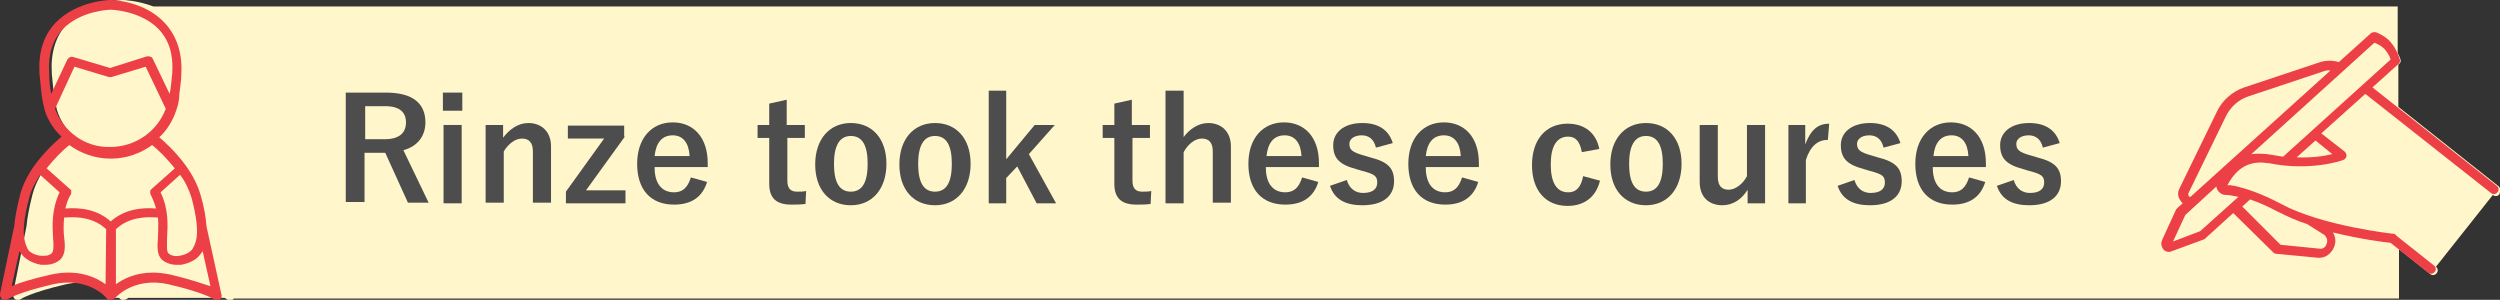
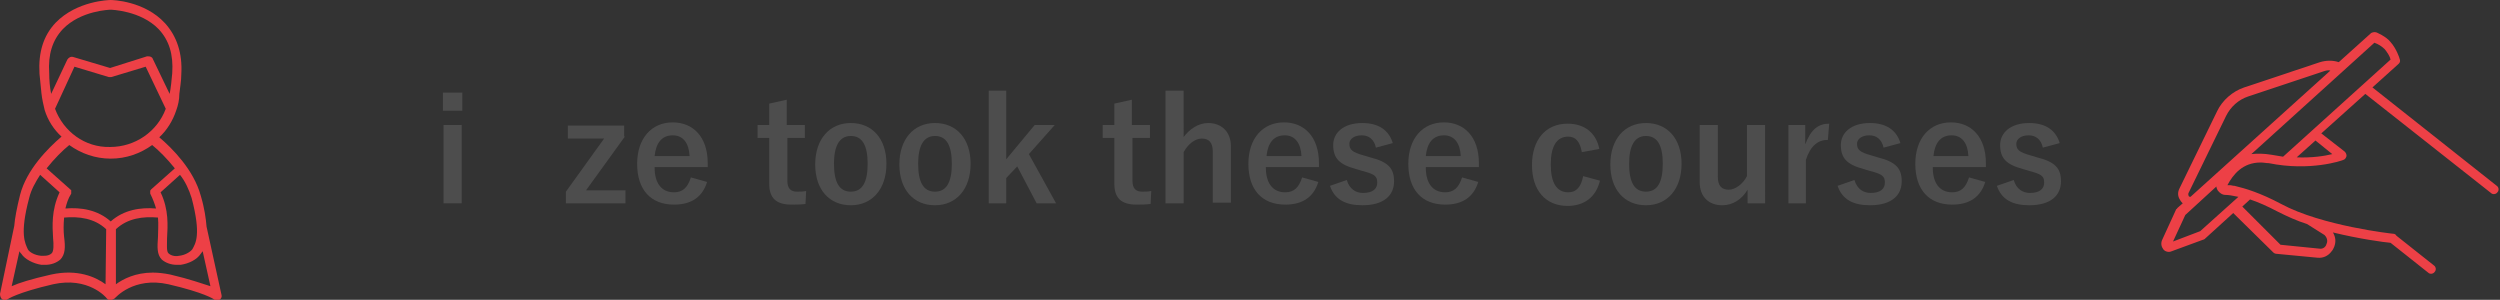
<svg xmlns="http://www.w3.org/2000/svg" version="1.1" id="レイヤー_1" x="0px" y="0px" width="386.1px" height="46.3px" viewBox="0 0 386.1 46.3" style="enable-background:new 0 0 386.1 46.3;" xml:space="preserve">
  <rect x="0" y="0" width="386.1" height="46.3" fill="#333333" stroke="none" />
  <style type="text/css">
	.st0{display:none;}
	.st1{display:inline;fill:#ED4046;}
	.st2{fill:#FFF7CB;}
	.st3{fill:#ED4046;}
	.st4{fill:#4D4D4D;}
</style>
  <g id="レイヤー_3" class="st0">
    <path class="st1" d="M349.4,25.2" />
    <path class="st1" d="M345.2,28.8c-0.3,0-0.5-0.1-0.7-0.1" />
  </g>
  <g>
-     <path class="st2" d="M385.8,28.7l-15.4-12.2v-6.5l0.1-0.1c0,0,0.1-0.1,0.1-0.1c0.2-0.2,0.2-0.5,0.1-0.7c0,0-0.1-0.4-0.4-0.9V1H23.7   c-2.4-0.9-4.5-1-4.7-1c-0.2,0-5.2,0.1-8.5,3.5c-1.9,2-2.7,4.6-2.5,7.9c0.1,1,0.2,2,0.3,3c0.1,0.9,0.3,1.8,0.5,2.6v0l0,0   c0.5,1.6,1.4,3,2.6,4.1c-2.1,1.8-5.4,5.1-6.4,9c-0.5,2-0.8,3.6-0.9,4.8L2,45.4C2,45.7,2.1,46,2.3,46.2c0.3,0.2,0.6,0.2,0.9,0   c0,0,1.4-1,7-2.3c3.6-0.8,6,0.3,7.2,1.2V46h1c0,0,0,0.1,0.1,0.1c0.1,0.1,0.2,0.2,0.3,0.2c0,0,0,0,0,0c0,0,0,0,0.1,0   c0.1,0,0.1,0,0.2,0c0.1,0,0.1,0,0.2,0c0,0,0,0,0,0c0,0,0,0,0,0c0.1,0,0.1-0.1,0.2-0.1c0.1,0,0.1-0.1,0.2-0.1c0,0,0,0,0.1-0.1h14.9   c0.2,0.1,0.3,0.2,0.3,0.2c0.1,0.1,0.3,0.2,0.5,0.2c0.1,0,0.3,0,0.4-0.1c0.1-0.1,0.2-0.1,0.2-0.2h334.4v-7.6l4.8,3.8   c0.3,0.3,0.8,0.2,1-0.1c0.3-0.3,0.2-0.8-0.1-1l8.8-11.1c0.3,0.3,0.8,0.2,1-0.1C386.2,29.4,386.2,29,385.8,28.7z" />
-   </g>
+     </g>
  <g>
    <path class="st3" d="M31.9,35c-0.1-1.2-0.3-2.8-0.9-4.8c-1.1-4-4.4-7.3-6.4-9c1.2-1.1,2.1-2.6,2.6-4.1c0,0,0,0,0,0c0,0,0,0,0,0   c0.3-0.8,0.5-1.7,0.5-2.6c0.1-1,0.3-2,0.3-3c0.2-3.3-0.7-5.9-2.5-7.9C22.3,0.1,17.3,0,17.1,0c-0.2,0-5.2,0.1-8.5,3.5   c-1.9,2-2.7,4.6-2.5,7.9c0.1,1,0.2,2,0.3,3c0.1,0.9,0.3,1.8,0.5,2.6v0l0,0c0.5,1.6,1.4,3,2.6,4.1c-2.1,1.8-5.4,5.1-6.4,9   c-0.5,2-0.8,3.6-0.9,4.8L0,45.4C0,45.7,0.1,46,0.3,46.2c0.3,0.2,0.6,0.2,0.9,0c0,0,1.4-1,7-2.3c5.4-1.2,8.2,2,8.3,2.2   c0.1,0.1,0.2,0.2,0.3,0.2c0,0,0,0,0,0c0,0,0,0,0.1,0c0.1,0,0.1,0,0.2,0c0.1,0,0.1,0,0.2,0c0,0,0,0,0,0c0,0,0,0,0,0   c0.1,0,0.1-0.1,0.2-0.1c0.1,0,0.1-0.1,0.2-0.1c0.1-0.1,2.9-3.4,8.3-2.2c5.6,1.3,7,2.3,7,2.3c0.1,0.1,0.3,0.2,0.5,0.2   c0.1,0,0.3,0,0.4-0.1c0.3-0.2,0.4-0.5,0.3-0.8L31.9,35z M29.6,30.6c1.5,5.7,0.6,7,0.1,7.9c-0.3,0.4-1.1,0.9-2,1   c-0.4,0.1-1.2,0.1-1.7-0.4c-0.3-0.3-0.2-1.3-0.2-2.3c0.1-1.9,0.3-4.4-1-7.1l3-2.7C28.6,28,29.2,29.3,29.6,30.6z M7.6,11.3   C7.4,8.4,8.1,6.2,9.7,4.5c2.8-2.9,7.3-3,7.4-3c0,0,4.6,0.1,7.4,3c1.6,1.7,2.3,3.9,2.1,6.8c-0.1,1.1-0.2,2.2-0.4,3.2l-2.6-5.4   c-0.1-0.3-0.4-0.4-0.7-0.4c-0.1,0-0.1,0-0.2,0L17,10.5l-5.7-1.7c-0.4-0.1-0.7,0.1-0.9,0.4l-2.5,5.3C7.7,13.5,7.6,12.4,7.6,11.3z    M8.5,16.8l3-6.5l5.3,1.6c0.1,0,0.3,0,0.4,0l5.3-1.6l3.1,6.5c-1.3,3.5-4.7,5.9-8.6,5.9C13.1,22.8,9.8,20.3,8.5,16.8z M4.5,30.6   c0.3-1.3,1-2.5,1.7-3.6l3,2.7c-1.3,2.8-1.1,5.3-1,7.1c0.1,1,0.1,2-0.2,2.3c-0.5,0.5-1.3,0.4-1.7,0.4c-1-0.1-1.8-0.6-2-1   C3.9,37.6,3,36.2,4.5,30.6z M16.3,43.9c-1.5-1.1-4.3-2.4-8.4-1.5c-3.1,0.7-5,1.3-6.1,1.8l1.2-5.4c0.1,0.2,0.2,0.3,0.3,0.4   c0.5,0.8,1.8,1.5,3.1,1.7c0.2,0,0.4,0,0.6,0c0.9,0,1.7-0.3,2.3-0.8c0.8-0.8,0.8-2,0.6-3.5c-0.1-0.9-0.1-1.9,0-3   c2.3-0.2,4.7,0.1,6.5,1.8L16.3,43.9L16.3,43.9z M17.1,34.2c-2-1.8-4.6-2.2-7-2c0.2-0.8,0.4-1.5,0.9-2.3c0,0,0,0,0-0.1   c0,0,0-0.1,0-0.1s0-0.1,0-0.1c0,0,0-0.1,0-0.1c0,0,0-0.1,0-0.1c0,0,0-0.1-0.1-0.1c0,0-0.1-0.1-0.1-0.1c0,0,0,0,0,0l-3.6-3.2   c1.2-1.5,2.5-2.8,3.5-3.6c1.8,1.3,4,2.1,6.4,2.1s4.6-0.8,6.4-2.1c1,0.8,2.3,2.1,3.5,3.6l-3.6,3.2c0,0,0,0,0,0c0,0-0.1,0.1-0.1,0.1   c0,0,0,0.1-0.1,0.1c0,0,0,0.1,0,0.1c0,0,0,0.1,0,0.1c0,0,0,0.1,0,0.1c0,0,0,0.1,0,0.1c0,0,0,0,0,0.1c0.4,0.8,0.7,1.6,0.9,2.3   C21.7,32,19.1,32.4,17.1,34.2z M26.3,42.4c-1-0.2-1.9-0.3-2.7-0.3c-2.7,0-4.6,1-5.7,1.8v-8.5c1.8-1.7,4.2-2,6.5-1.8   c0.1,1.1,0,2.1,0,3c-0.1,1.5-0.2,2.7,0.6,3.5c0.6,0.5,1.4,0.8,2.3,0.8c0.2,0,0.4,0,0.6,0c1.3-0.2,2.5-0.8,3.1-1.7   c0.1-0.1,0.2-0.3,0.3-0.4l1.2,5.4C31.2,43.8,29.3,43.1,26.3,42.4z" />
    <path class="st3" d="M367,5c-0.3-0.1-0.6,0-0.8,0.1l-5,4.5c-0.9-0.3-1.9-0.3-2.9,0l-11.7,3.9c-1.8,0.6-3.4,2-4.2,3.7l-5.8,11.9   c-0.3,0.6-0.3,1.2,0.1,1.8c0.1,0.2,0.3,0.4,0.4,0.5l-0.8,0.7c-0.1,0.1-0.1,0.2-0.2,0.2l-2.2,4.8c-0.2,0.5-0.1,1,0.2,1.4   s0.9,0.5,1.3,0.3l4.9-1.8c0.1,0,0.2-0.1,0.2-0.1l4.4-4l6.2,6.1c0.1,0.1,0.3,0.2,0.5,0.2l6.3,0.6c0.9,0.1,1.7-0.3,2.2-1   c0.2-0.2,0.3-0.5,0.4-0.7c0.3-0.8,0.2-1.5-0.2-2.2c4.1,1,7.8,1.5,8.9,1.6l5.8,4.6c0.3,0.3,0.8,0.2,1-0.1c0.3-0.3,0.2-0.8-0.1-1   l-5.8-4.6c-0.1-0.2-0.3-0.3-0.5-0.3c-0.1,0-11-1.2-17.3-4.6c-3.2-1.7-5.5-2.4-7.2-2.8c0,0,0,0,0,0c-0.3,0-0.5-0.1-0.7-0.1   c-0.1,0-0.1,0-0.2,0c-0.1,0-0.1,0-0.2,0c0.9-1.7,2.4-3.5,5.1-3.5c0,0,0,0,0.1,0c0.4,0,0.8,0.1,1.2,0.1c0,0,0,0,0,0c0,0,0,0,0,0   c6.4,1.3,11.3-0.4,11.5-0.5c0.3-0.1,0.4-0.3,0.5-0.6c0-0.3-0.1-0.5-0.3-0.7l-3.6-2.8l6.8-6.1l19.4,15.3c0.3,0.3,0.8,0.2,1-0.1   c0.3-0.3,0.2-0.8-0.1-1l-19.2-15.2l4-3.6c0,0,0.1-0.1,0.1-0.1c0.2-0.2,0.2-0.5,0.1-0.7c0-0.1-0.5-1.6-1.4-2.6   C368.5,5.6,367,5,367,5z M338,30.2c0-0.1-0.1-0.2,0-0.4l5.8-11.9c0.7-1.4,1.9-2.5,3.4-3l11.7-3.9c0.3-0.1,0.7-0.2,1-0.1l-21.6,19.5   C338.1,30.4,338,30.3,338,30.2z M335.6,37.3l1.9-4.1l4.8-4.4c0,0.2,0.1,0.4,0.2,0.6c0.3,0.4,0.7,0.7,1.2,0.7c0.4,0,1.1,0.1,2,0.3   l-5.9,5.3L335.6,37.3z M359.3,37.7c-0.1,0.4-0.5,0.8-1.1,0.7l-6-0.6l-5.9-5.9l1.2-1.1c1.2,0.4,2.6,1,4.3,1.9   c1.4,0.7,2.9,1.4,4.5,1.9l2.7,1.7C359.6,36.9,359.4,37.5,359.3,37.7z M360.2,23.8c-1.2,0.3-3.2,0.6-5.5,0.5l2.9-2.6L360.2,23.8z    M368.3,7.6c0.4,0.5,0.8,1.1,0.9,1.6l-16.6,15c-0.6-0.1-1.2-0.2-1.8-0.3c-1.2-0.2-2.2-0.2-3.1-0.1l19-17.2   C367.3,6.8,367.9,7.2,368.3,7.6z" />
  </g>
  <g>
    <g>
-       <path class="st4" d="M59.6,14.3c4.2,0,6.1,1.7,6.1,4.6c0,2.1-1.2,3.7-3.4,4.3l3.9,8.1H63l-3.5-7.7c-0.2,0-0.5,0-0.8,0h-2.4v7.6    h-2.9V14.3H59.6z M56.4,21.5h3c2.3,0,3.3-1,3.3-2.6c0-1.5-0.9-2.5-3.2-2.5h-3.1V21.5z" />
      <path class="st4" d="M71.4,17.1h-3v-2.8h3V17.1z M71.3,31.4h-2.8V19.3h2.8V31.4z" />
-       <path class="st4" d="M77.6,21.4c1-1.4,2.4-2.4,4-2.4c2,0,3.5,1.3,3.5,3.6v8.7h-2.8v-7.9c0-1.4-0.6-2-1.7-2c-1,0-2.1,0.8-2.8,2v7.9    h-2.8V19.3h2.7V21.4z" />
      <path class="st4" d="M96.5,21.1l-6,8.3h6.1v2h-9.2v-1.8l5.9-8.2h-5.6v-2h8.7V21.1z" />
      <path class="st4" d="M101.1,25.9c0,2.3,1,3.8,3,3.8c1.3,0,2.1-0.7,2.6-2.3l2.5,0.7c-0.7,2.3-2.4,3.5-5.1,3.5    c-3.6,0-5.7-2.3-5.7-6.3c0-3.9,2.2-6.4,5.5-6.4c3.1,0,5.4,2.2,5.4,6.3v0.6H101.1z M106.5,24.1c-0.1-2-1-3.2-2.6-3.2    c-1.7,0-2.6,1.2-2.8,3.2H106.5z" />
      <path class="st4" d="M121.6,19.3h2.7v2h-2.7v6.6c0,1.2,0.5,1.7,1.5,1.7c0.5,0,0.9,0,1.4-0.1l-0.1,2c-0.8,0.1-1.4,0.1-2.2,0.1    c-2.3,0-3.4-1-3.4-3.2v-7.1h-1.8v-2h1.8V16l2.7-0.6V19.3z" />
      <path class="st4" d="M136.9,25.3c0,3.9-2.2,6.4-5.5,6.4c-3.3,0-5.5-2.4-5.5-6.3c0-3.9,2.2-6.4,5.5-6.4    C134.7,19,136.9,21.4,136.9,25.3z M128.8,25.3c0,2.8,0.8,4.3,2.6,4.3c1.8,0,2.6-1.5,2.6-4.3c0-2.8-0.8-4.3-2.6-4.3    S128.8,22.6,128.8,25.3z" />
      <path class="st4" d="M149.9,25.3c0,3.9-2.2,6.4-5.5,6.4c-3.3,0-5.5-2.4-5.5-6.3c0-3.9,2.2-6.4,5.5-6.4    C147.7,19,149.9,21.4,149.9,25.3z M141.8,25.3c0,2.8,0.8,4.3,2.6,4.3c1.8,0,2.6-1.5,2.6-4.3c0-2.8-0.8-4.3-2.6-4.3    S141.8,22.6,141.8,25.3z" />
      <path class="st4" d="M158.9,23.8l4.2,7.6h-3l-3-5.7l-1.7,1.8v3.9h-2.7V14h2.7v10.6l4.4-5.3h3.1L158.9,23.8z" />
      <path class="st4" d="M174.9,19.3h2.7v2h-2.7v6.6c0,1.2,0.5,1.7,1.5,1.7c0.5,0,0.9,0,1.4-0.1l-0.1,2c-0.8,0.1-1.4,0.1-2.2,0.1    c-2.3,0-3.4-1-3.4-3.2v-7.1h-1.8v-2h1.8V16l2.7-0.6V19.3z" />
      <path class="st4" d="M182.7,21.3c1-1.4,2.4-2.3,3.9-2.3c2,0,3.5,1.3,3.5,3.6v8.7h-2.8v-7.9c0-1.4-0.6-2-1.7-2    c-1,0-2.1,0.8-2.8,2.1v7.9h-2.8V14h2.8V21.3z" />
      <path class="st4" d="M195.5,25.9c0,2.3,1,3.8,3,3.8c1.3,0,2.1-0.7,2.6-2.3l2.5,0.7c-0.7,2.3-2.4,3.5-5.1,3.5    c-3.6,0-5.7-2.3-5.7-6.3c0-3.9,2.2-6.4,5.5-6.4c3.1,0,5.4,2.2,5.4,6.3v0.6H195.5z M201,24.1c-0.1-2-1-3.2-2.6-3.2    c-1.7,0-2.6,1.2-2.8,3.2H201z" />
      <path class="st4" d="M212.5,22.8c-0.3-1.3-1.1-1.9-2.2-1.9c-1.2,0-1.9,0.6-1.9,1.3c0,0.9,0.4,1.3,2.2,1.8l1,0.3    c2.8,0.7,3.7,1.7,3.7,3.7c0,2.2-1.6,3.7-4.9,3.7c-2.6,0-4.3-0.9-5-3l2.6-0.9c0.4,1.4,1.4,2,2.5,2c1.6,0,2.2-0.7,2.2-1.6    c0-1-0.4-1.3-2.3-1.8l-1-0.3c-2.6-0.7-3.5-1.7-3.5-3.7c0-1.9,1.6-3.4,4.5-3.4c2.5,0,4.1,1.1,4.7,3.1L212.5,22.8z" />
      <path class="st4" d="M220.2,25.9c0,2.3,1,3.8,3,3.8c1.3,0,2.1-0.7,2.6-2.3l2.5,0.7c-0.7,2.3-2.4,3.5-5.1,3.5    c-3.6,0-5.7-2.3-5.7-6.3c0-3.9,2.2-6.4,5.5-6.4c3.1,0,5.4,2.2,5.4,6.3v0.6H220.2z M225.6,24.1c-0.1-2-1-3.2-2.6-3.2    c-1.7,0-2.6,1.2-2.8,3.2H225.6z" />
      <path class="st4" d="M244.3,23.5c-0.3-1.7-1-2.4-2.1-2.4c-1.8,0-2.7,1.5-2.7,4.3c0,2.8,0.9,4.3,2.7,4.3c1.3,0,2-0.9,2.3-2.5    l2.6,0.7c-0.6,2.5-2.4,3.9-5,3.9c-3.4,0-5.5-2.4-5.5-6.3s2.1-6.4,5.5-6.4c2.6,0,4.4,1.4,4.9,3.9L244.3,23.5z" />
      <path class="st4" d="M259.7,25.3c0,3.9-2.2,6.4-5.5,6.4c-3.3,0-5.5-2.4-5.5-6.3c0-3.9,2.2-6.4,5.5-6.4    C257.5,19,259.7,21.4,259.7,25.3z M251.6,25.3c0,2.8,0.8,4.3,2.6,4.3c1.8,0,2.6-1.5,2.6-4.3c0-2.8-0.8-4.3-2.6-4.3    S251.6,22.6,251.6,25.3z" />
      <path class="st4" d="M272.6,31.4h-2.7v-2.1c-0.9,1.5-2.3,2.4-3.9,2.4c-2,0-3.5-1.2-3.5-3.6v-8.8h2.8v8c0,1.4,0.6,2,1.7,2    c1,0,2.2-0.9,2.8-2.1v-7.9h2.8V31.4z" />
      <path class="st4" d="M282.3,21.6c-1.5,0-2.7,0.9-3.4,3.1v6.7h-2.7V19.3h2.6v3c0.9-2.4,2.1-3.2,3.7-3.2L282.3,21.6z" />
      <path class="st4" d="M290.9,22.8c-0.3-1.3-1.1-1.9-2.2-1.9c-1.2,0-1.9,0.6-1.9,1.3c0,0.9,0.4,1.3,2.2,1.8l1,0.3    c2.8,0.7,3.7,1.7,3.7,3.7c0,2.2-1.6,3.7-4.9,3.7c-2.6,0-4.3-0.9-5-3l2.6-0.9c0.4,1.4,1.4,2,2.5,2c1.6,0,2.2-0.7,2.2-1.6    c0-1-0.4-1.3-2.3-1.8l-1-0.3c-2.6-0.7-3.5-1.7-3.5-3.7c0-1.9,1.6-3.4,4.5-3.4c2.5,0,4.1,1.1,4.7,3.1L290.9,22.8z" />
      <path class="st4" d="M298.5,25.9c0,2.3,1,3.8,3,3.8c1.3,0,2.1-0.7,2.6-2.3l2.5,0.7c-0.7,2.3-2.4,3.5-5.1,3.5    c-3.6,0-5.7-2.3-5.7-6.3c0-3.9,2.2-6.4,5.5-6.4c3.1,0,5.4,2.2,5.4,6.3v0.6H298.5z M304,24.1c-0.1-2-1-3.2-2.6-3.2    c-1.7,0-2.6,1.2-2.8,3.2H304z" />
      <path class="st4" d="M315.5,22.8c-0.3-1.3-1.1-1.9-2.2-1.9c-1.2,0-1.9,0.6-1.9,1.3c0,0.9,0.4,1.3,2.2,1.8l1,0.3    c2.8,0.7,3.7,1.7,3.7,3.7c0,2.2-1.6,3.7-4.9,3.7c-2.6,0-4.3-0.9-5-3l2.6-0.9c0.4,1.4,1.4,2,2.5,2c1.6,0,2.2-0.7,2.2-1.6    c0-1-0.4-1.3-2.3-1.8l-1-0.3c-2.6-0.7-3.5-1.7-3.5-3.7c0-1.9,1.6-3.4,4.5-3.4c2.5,0,4.1,1.1,4.7,3.1L315.5,22.8z" />
    </g>
  </g>
</svg>